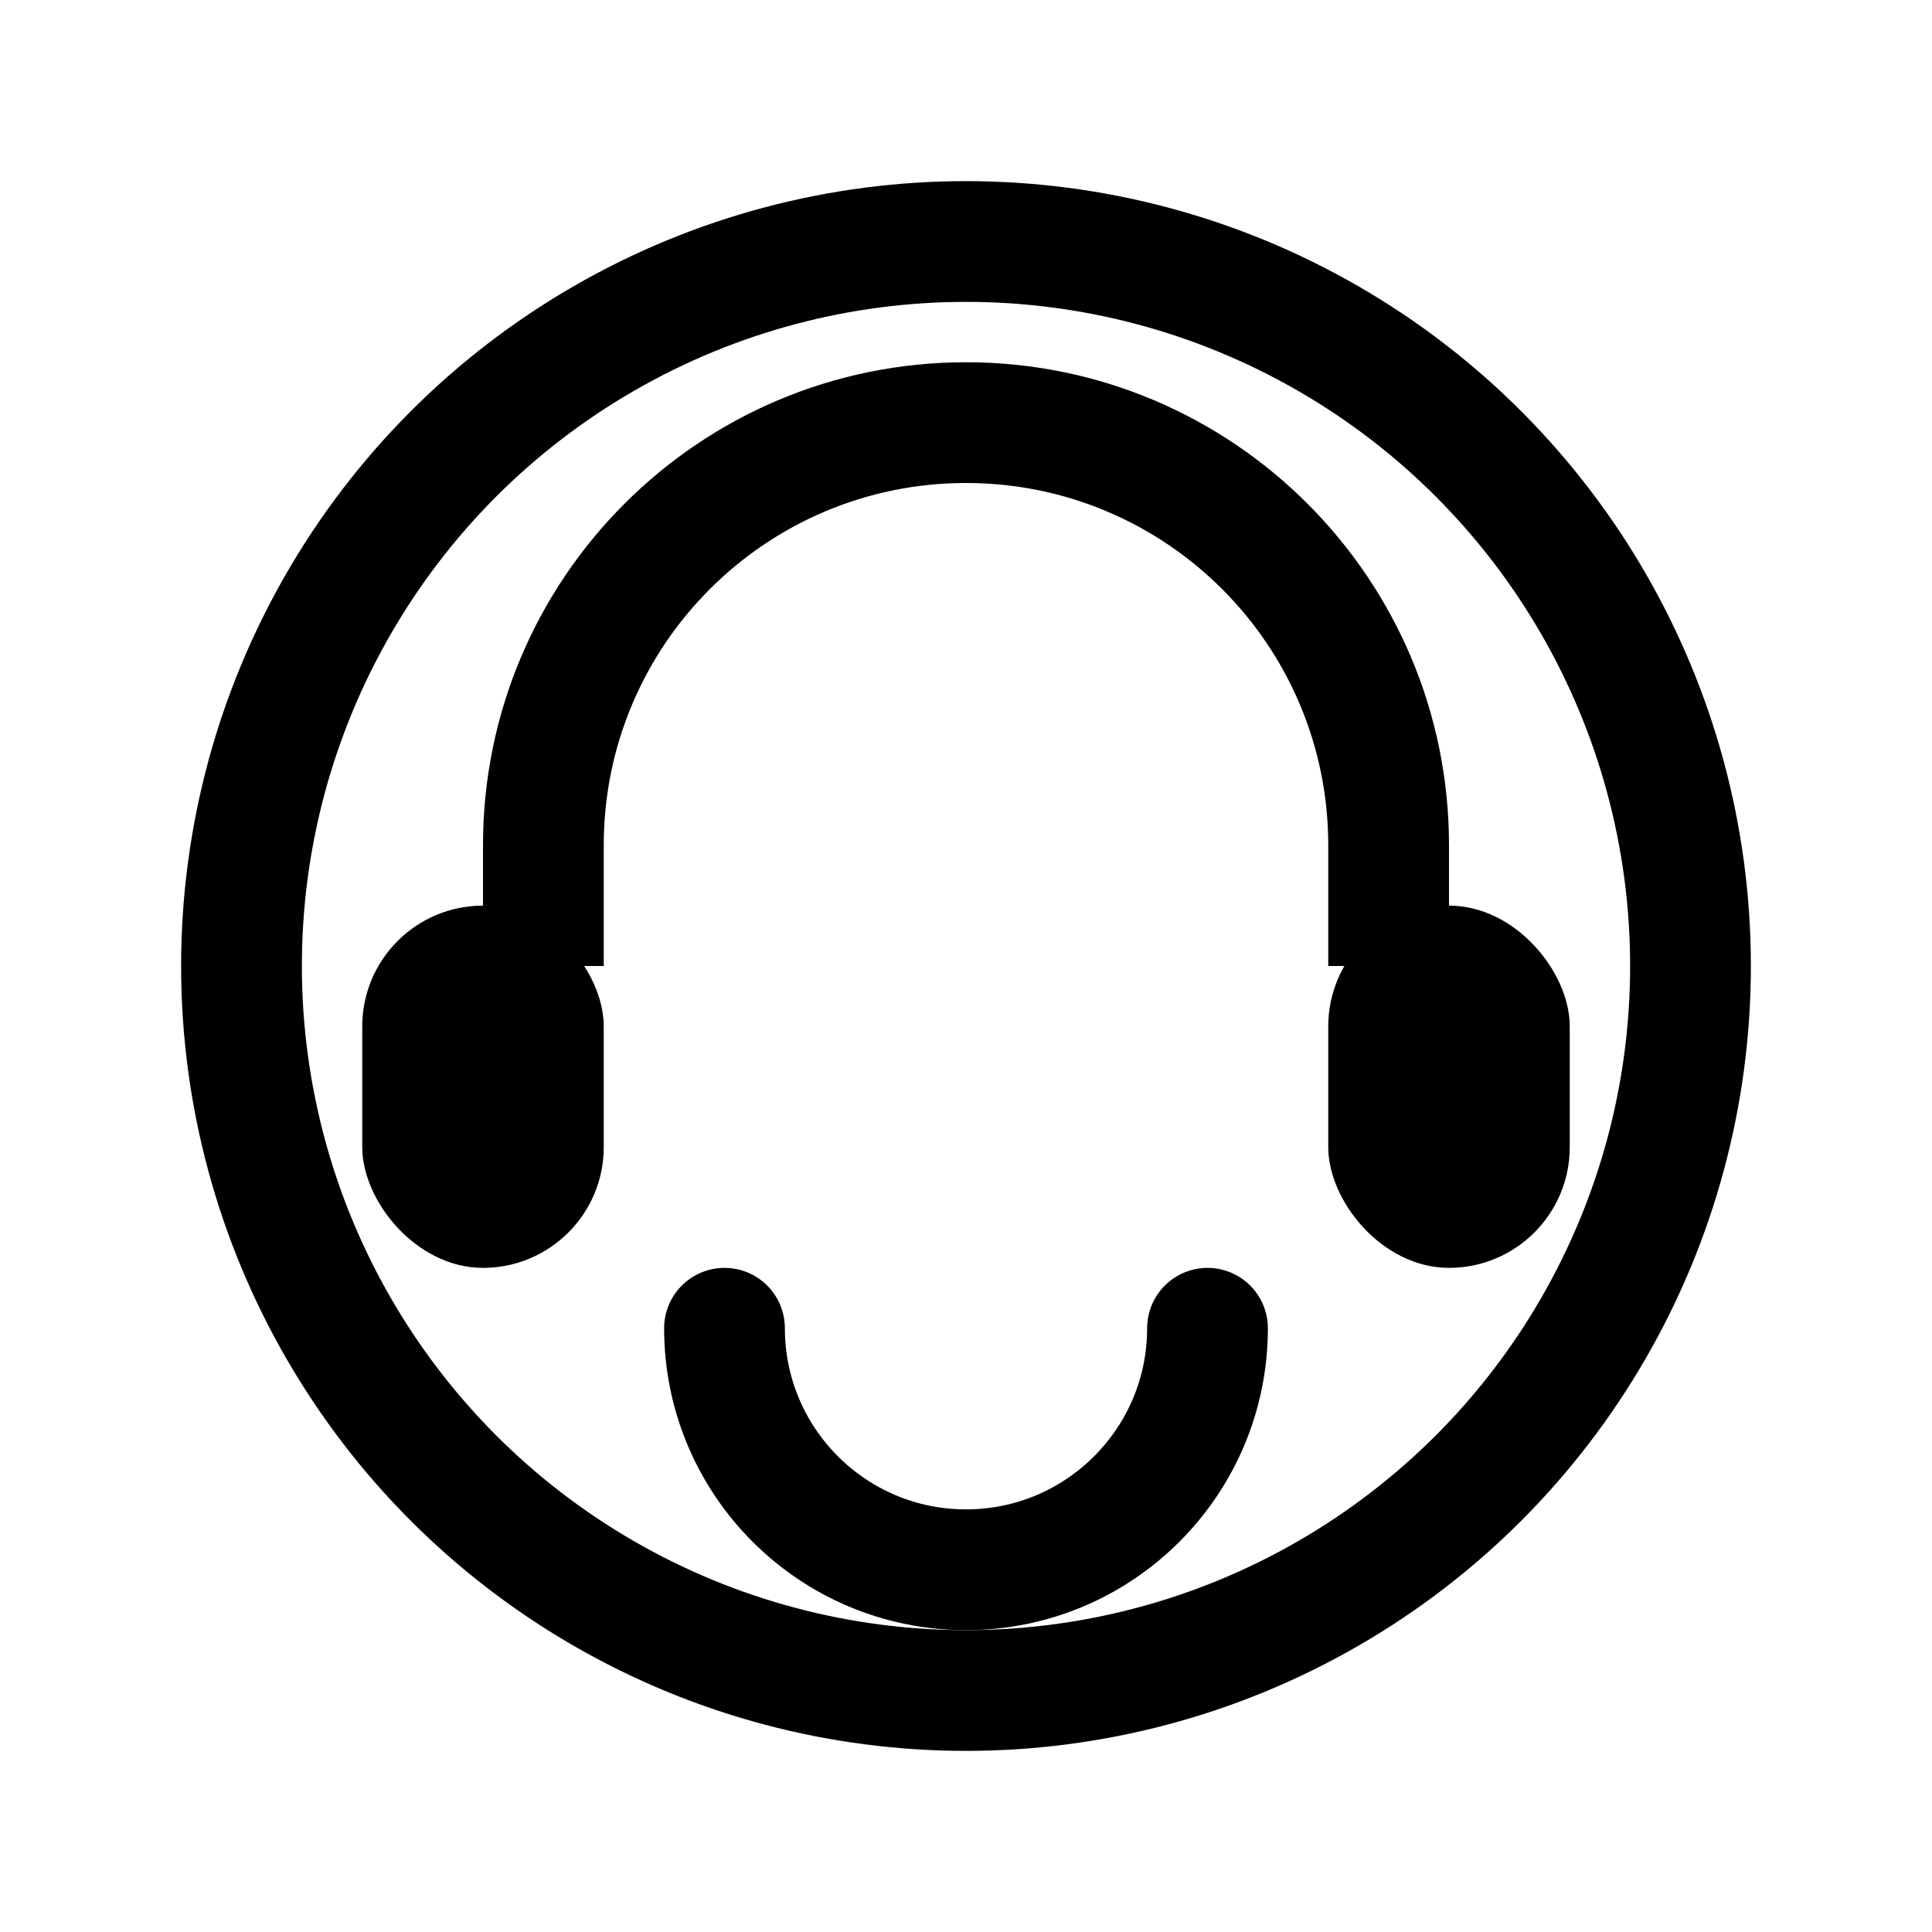
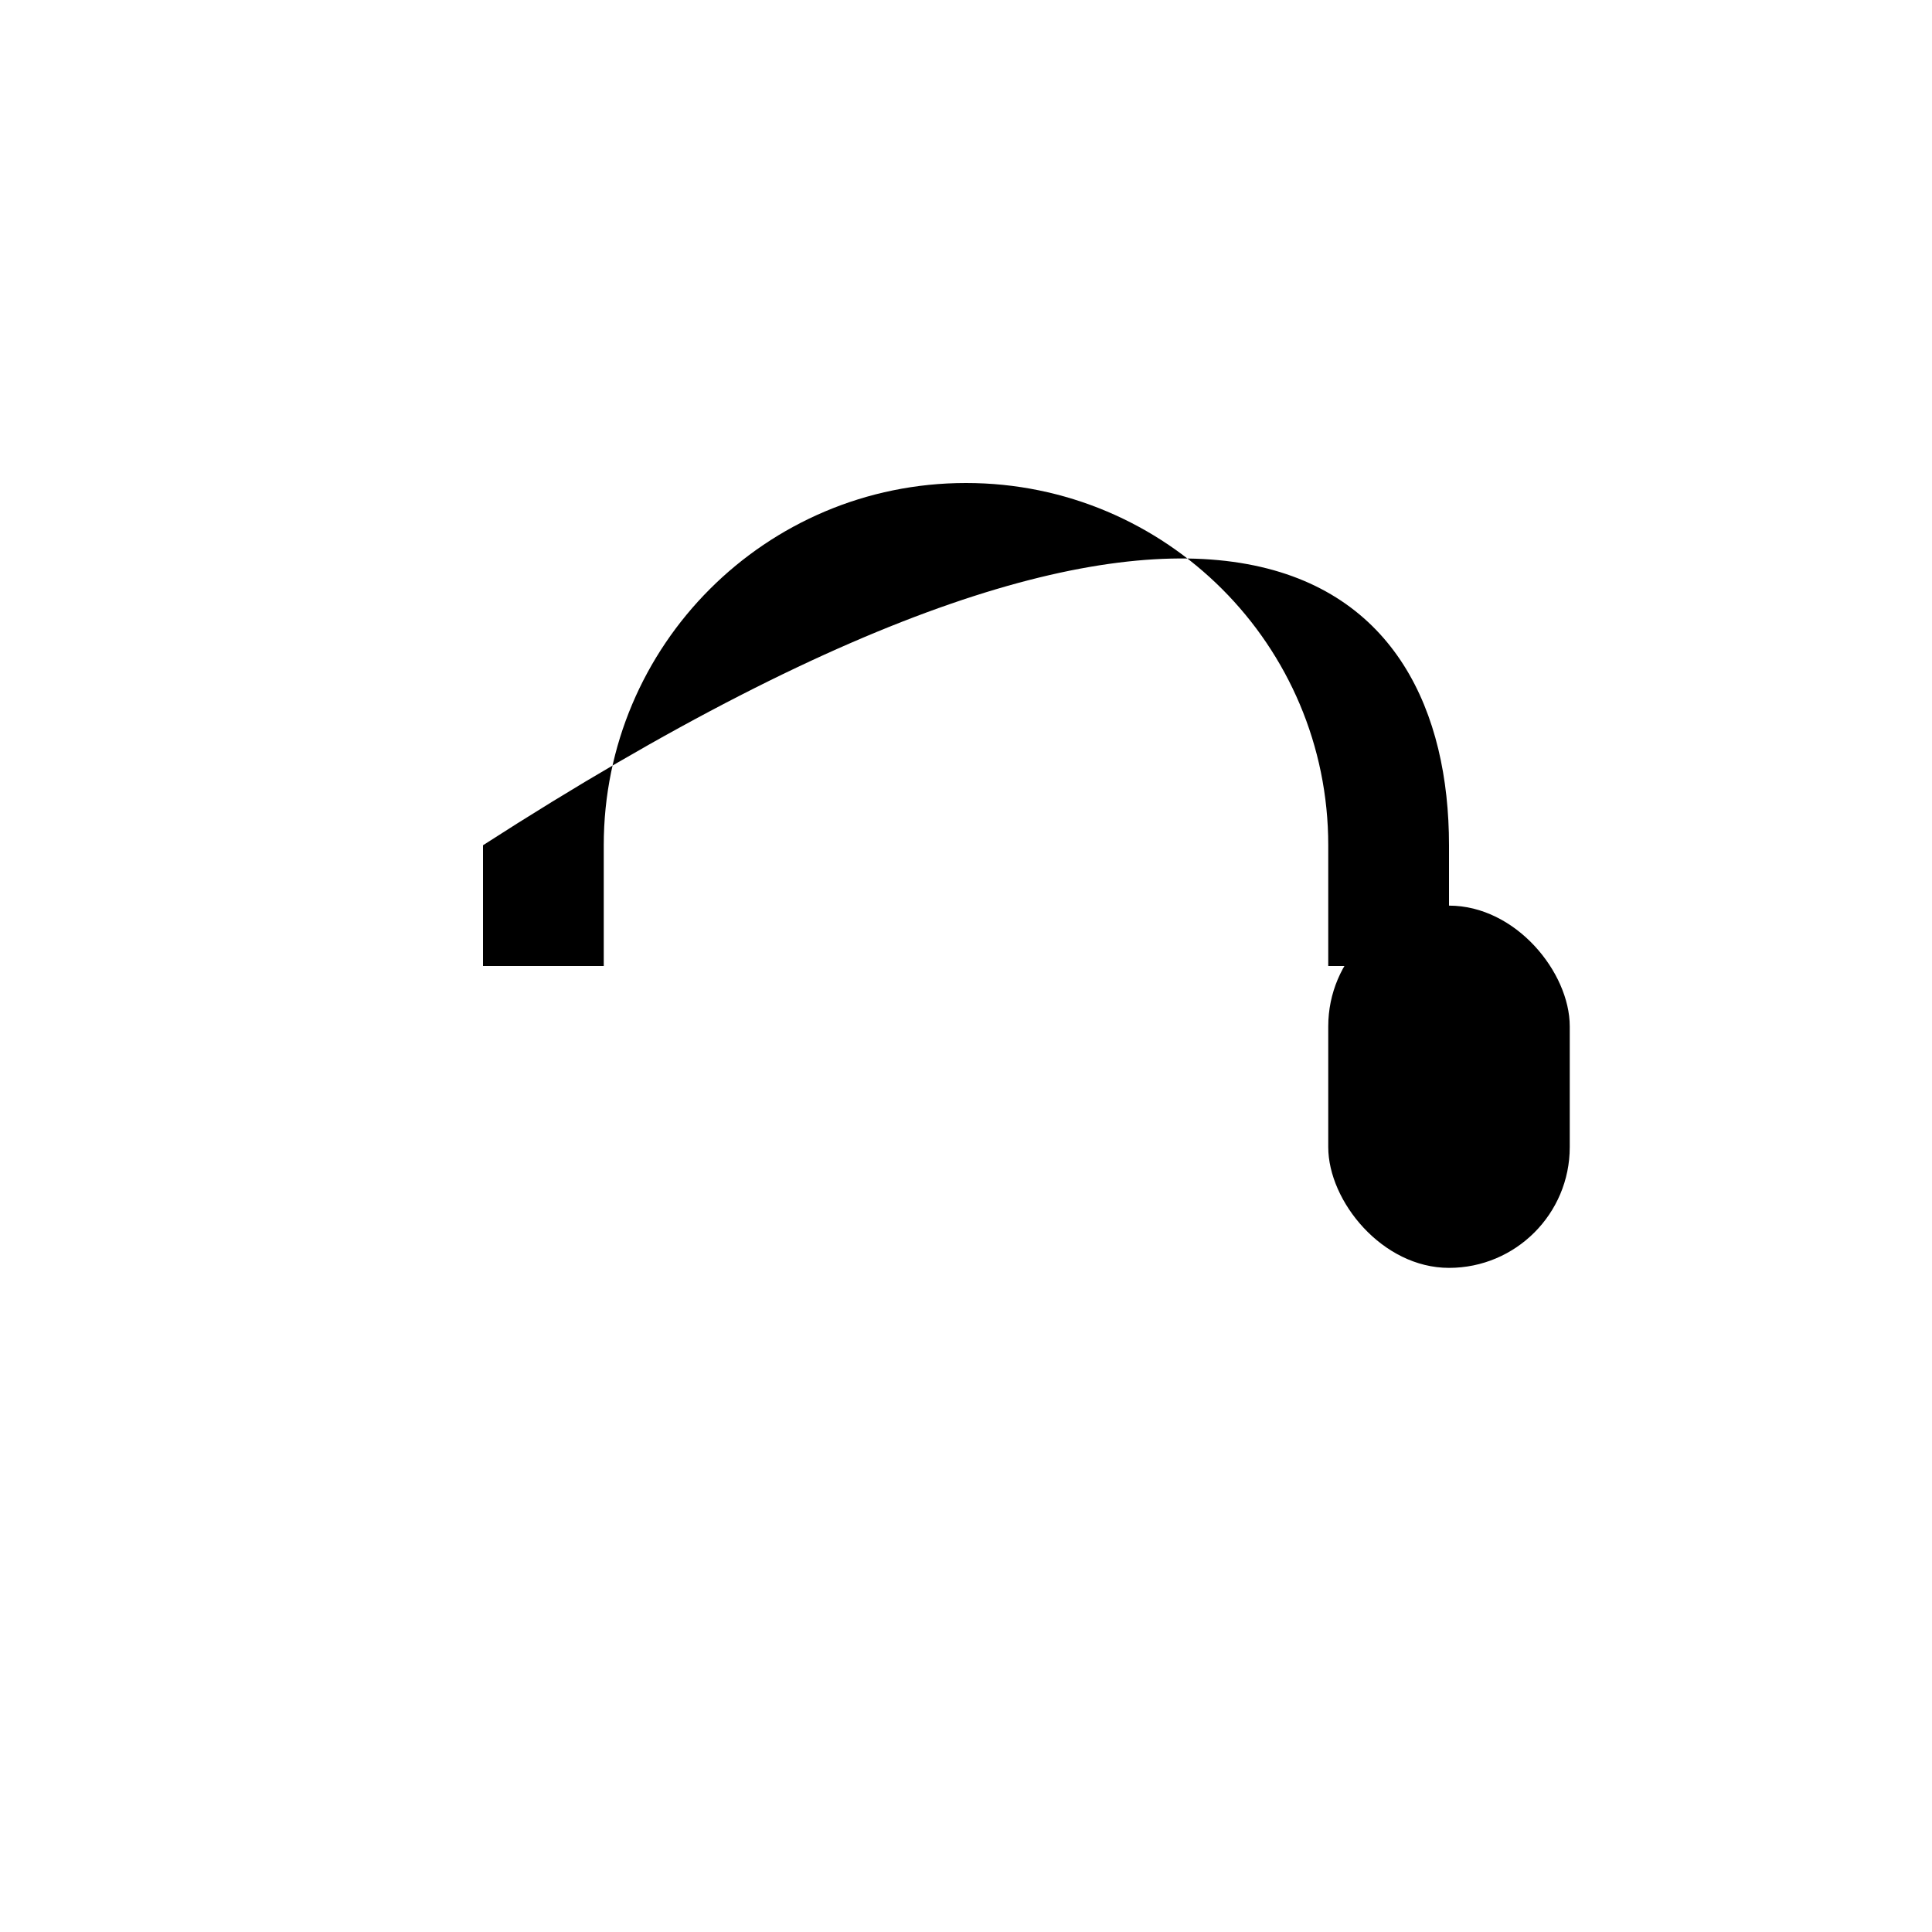
<svg xmlns="http://www.w3.org/2000/svg" width="32" height="32" viewBox="0 0 32 32" fill="none">
-   <circle cx="16" cy="16" r="12" stroke="currentColor" stroke-width="2" fill="none" />
-   <path d="M16 8C12.686 8 10 10.686 10 14V16H8V14C8 9.582 11.582 6 16 6C20.418 6 24 9.582 24 14V16H22V14C22 10.686 19.314 8 16 8Z" fill="currentColor" />
-   <rect x="6" y="15" width="4" height="6" rx="2" fill="currentColor" />
+   <path d="M16 8C12.686 8 10 10.686 10 14V16H8V14C20.418 6 24 9.582 24 14V16H22V14C22 10.686 19.314 8 16 8Z" fill="currentColor" />
  <rect x="22" y="15" width="4" height="6" rx="2" fill="currentColor" />
-   <path d="M12 22C12 24.209 13.791 26 16 26C18.209 26 20 24.209 20 22" stroke="currentColor" stroke-width="2" stroke-linecap="round" />
</svg>